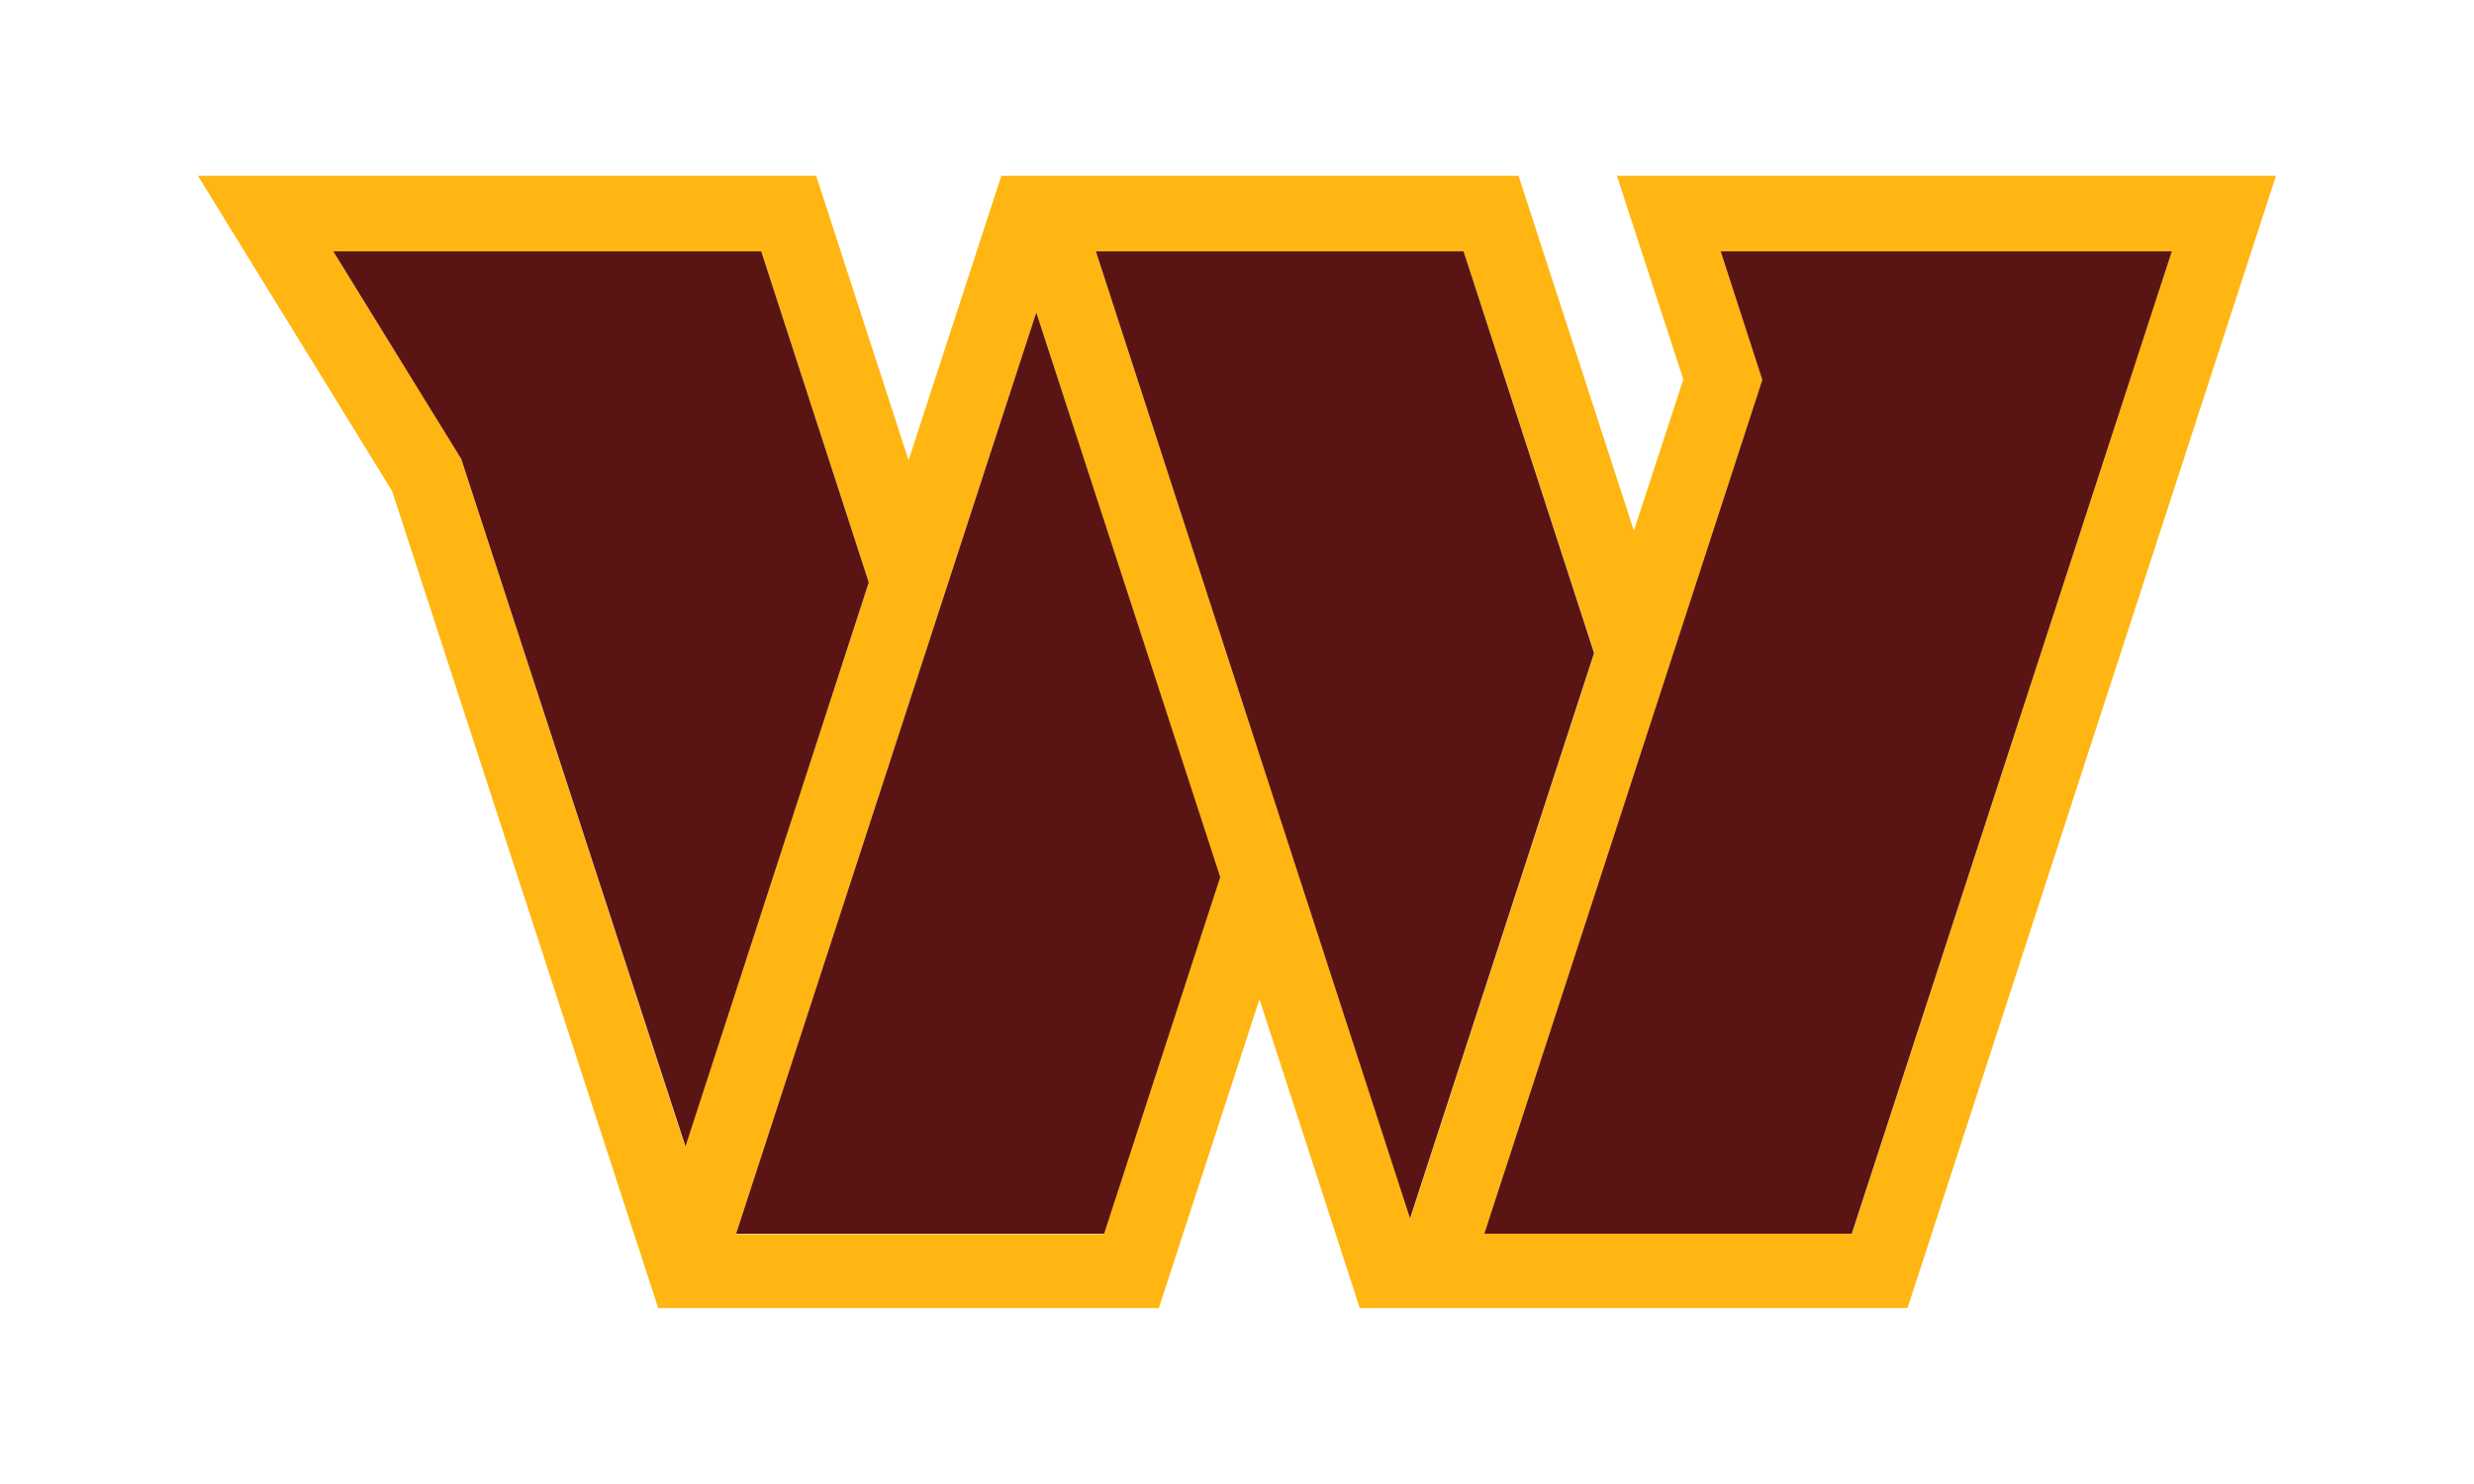
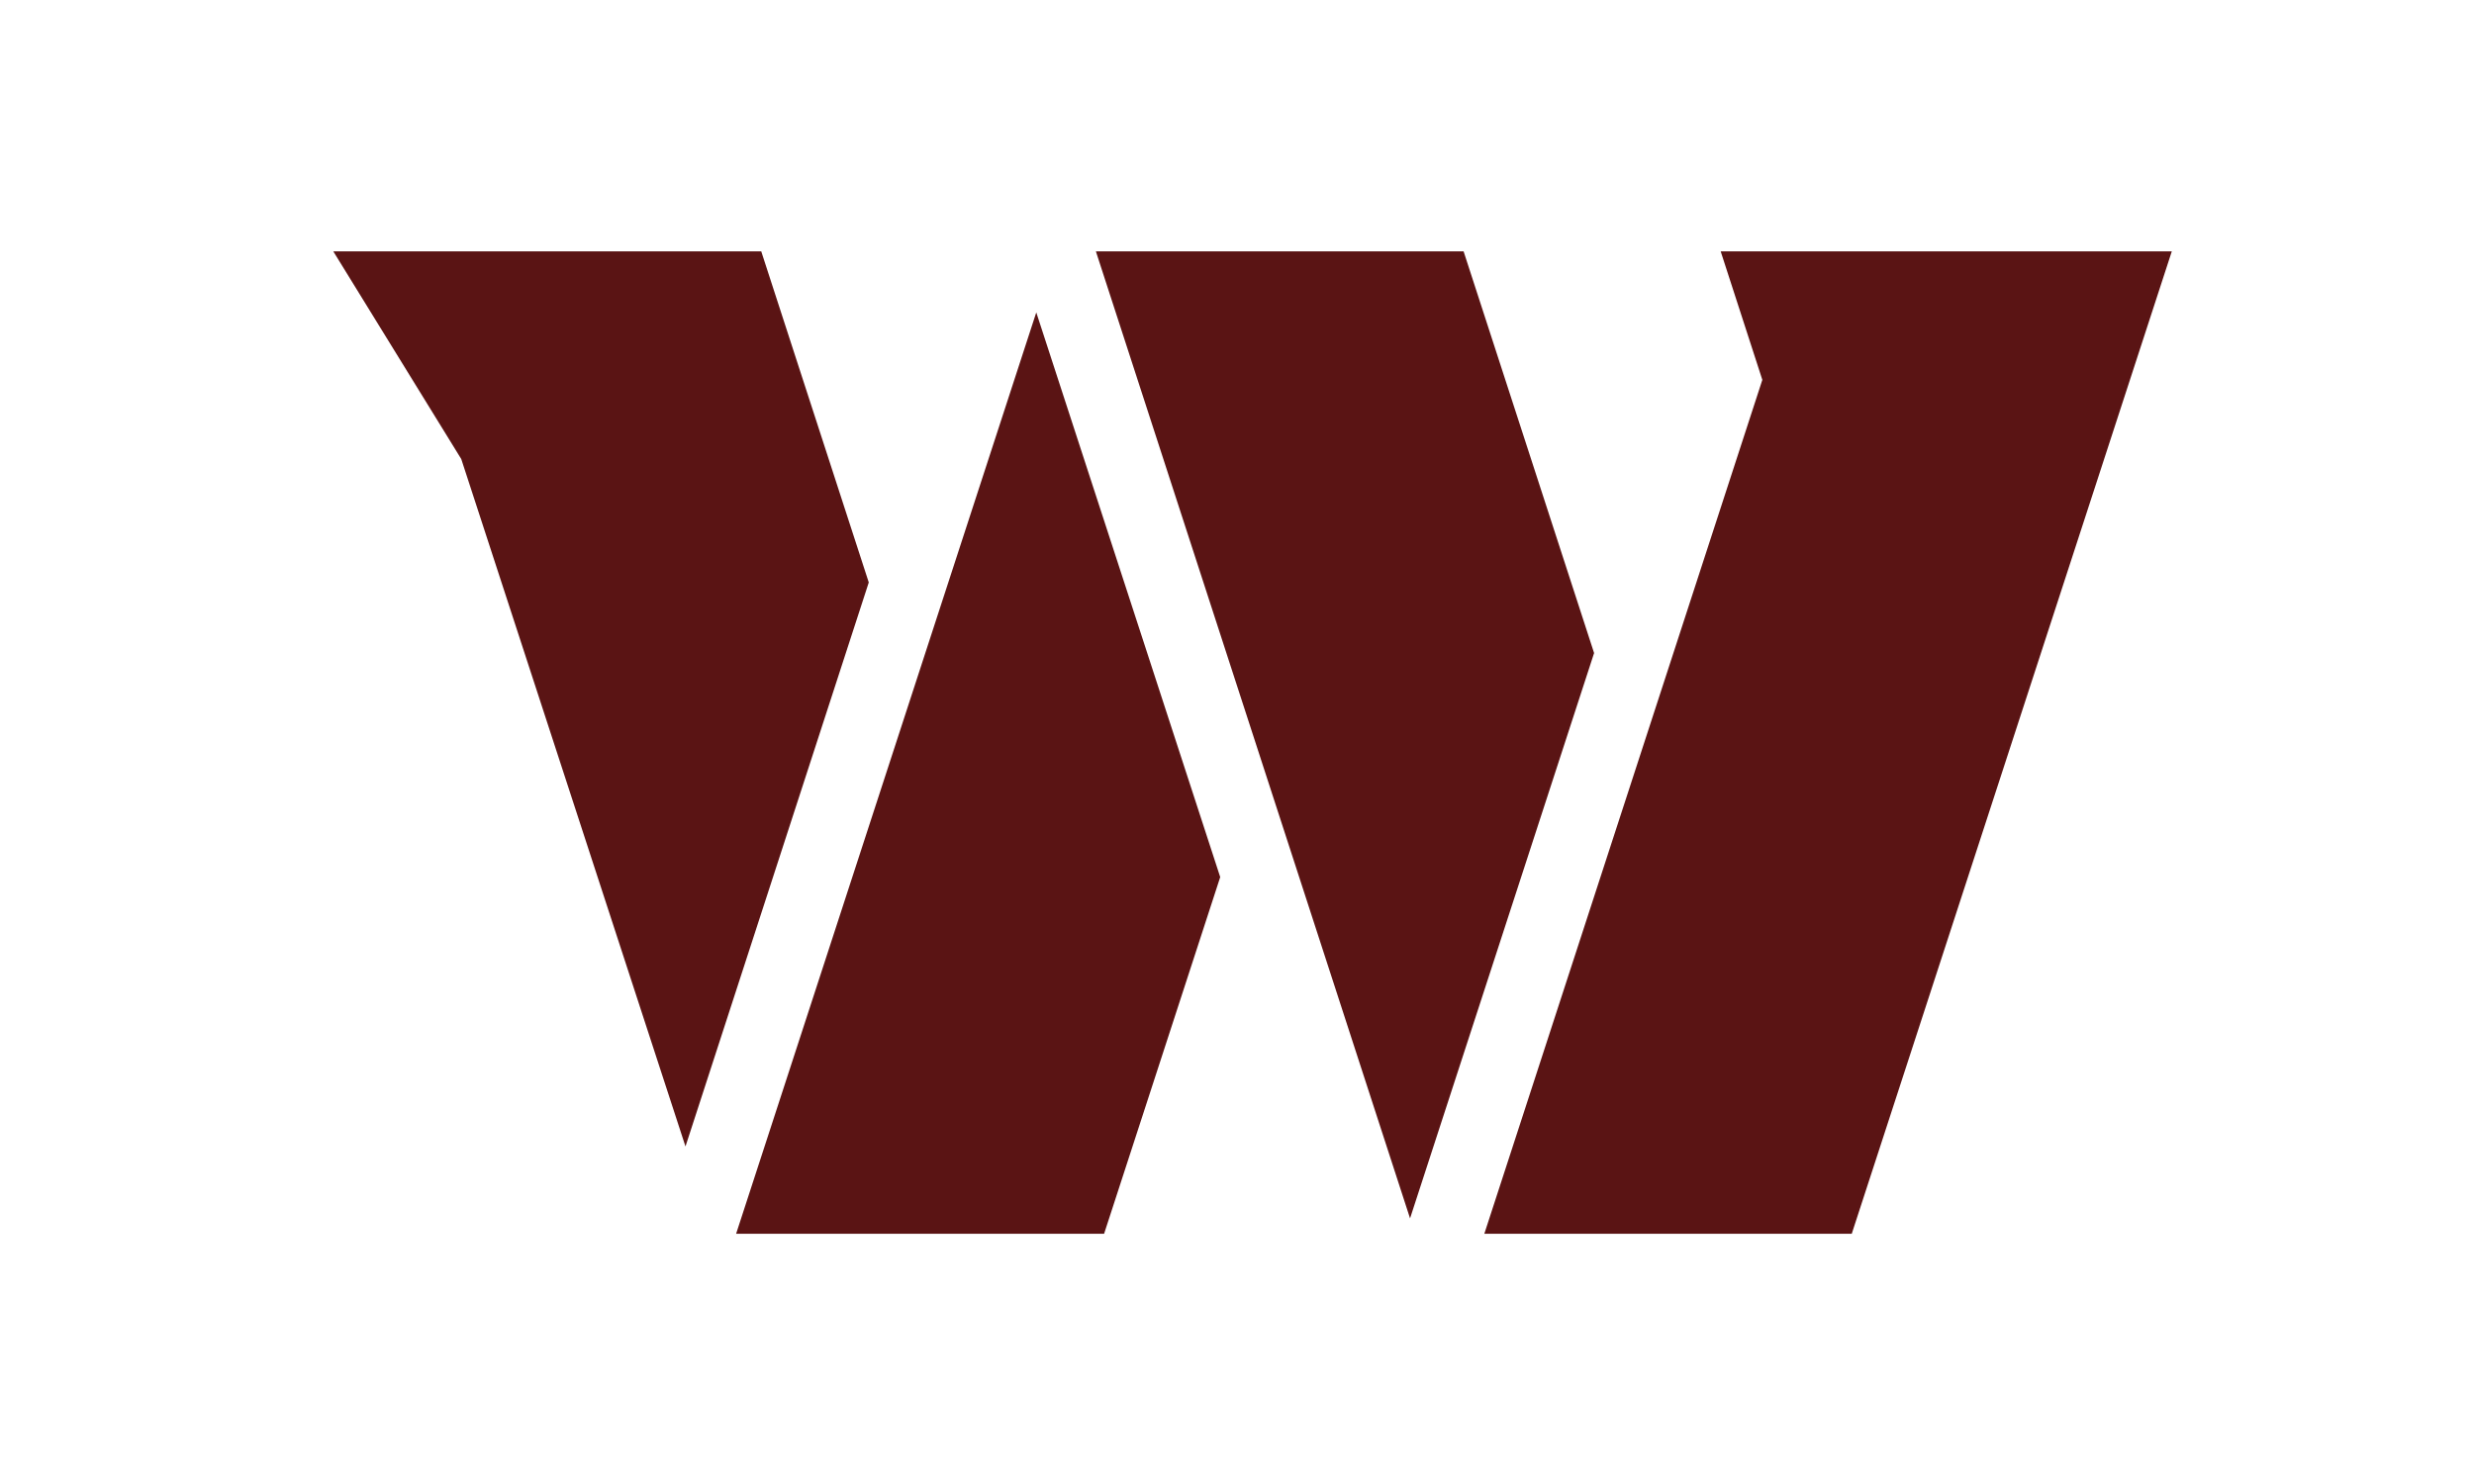
<svg xmlns="http://www.w3.org/2000/svg" clip-rule="evenodd" fill-rule="evenodd" stroke-linejoin="round" stroke-miterlimit="1.414" viewBox="0 0 2500 1500">
  <g fill-rule="nonzero" transform="matrix(4.565 0 0 4.565 108.696 -388.385)">
-     <path d="m334.104 124 14.704 45.082-10.94 33.501-25.539-78.583h-114.483l-20.535 62.99-20.453-62.99h-136.858l42.993 69.815 58.896 180.906h110.823l22.272-68.388 22.21 68.388h121.245l81.561-250.721zm-255.808 62.722-28.331-45.992h94.734l23.802 73.31-40.656 124.884zm142.194 171.641h-81.354l66.444-204.109 40.615 125.03zm-1.716-217.633h81.395l28.952 88.923-40.739 125.174zm167.361 217.53h-81.334l61.543-189.075-9.264-28.455h99.821z" fill="#ffb612" data-index="0" style="opacity: 1;" />
    <path d="m329.058 229.674-40.739 125.175-69.546-214.118h81.396zm28.021-88.943 9.223 28.455-61.542 189.075h81.333l70.849-217.53zm-212.381 0h-94.733l28.331 45.991 49.631 152.203 40.574-124.885zm-5.562 217.53h81.457l25.705-78.976-40.718-125.03z" fill="#5a1414" data-index="1" style="opacity: 1;" />
  </g>
</svg>